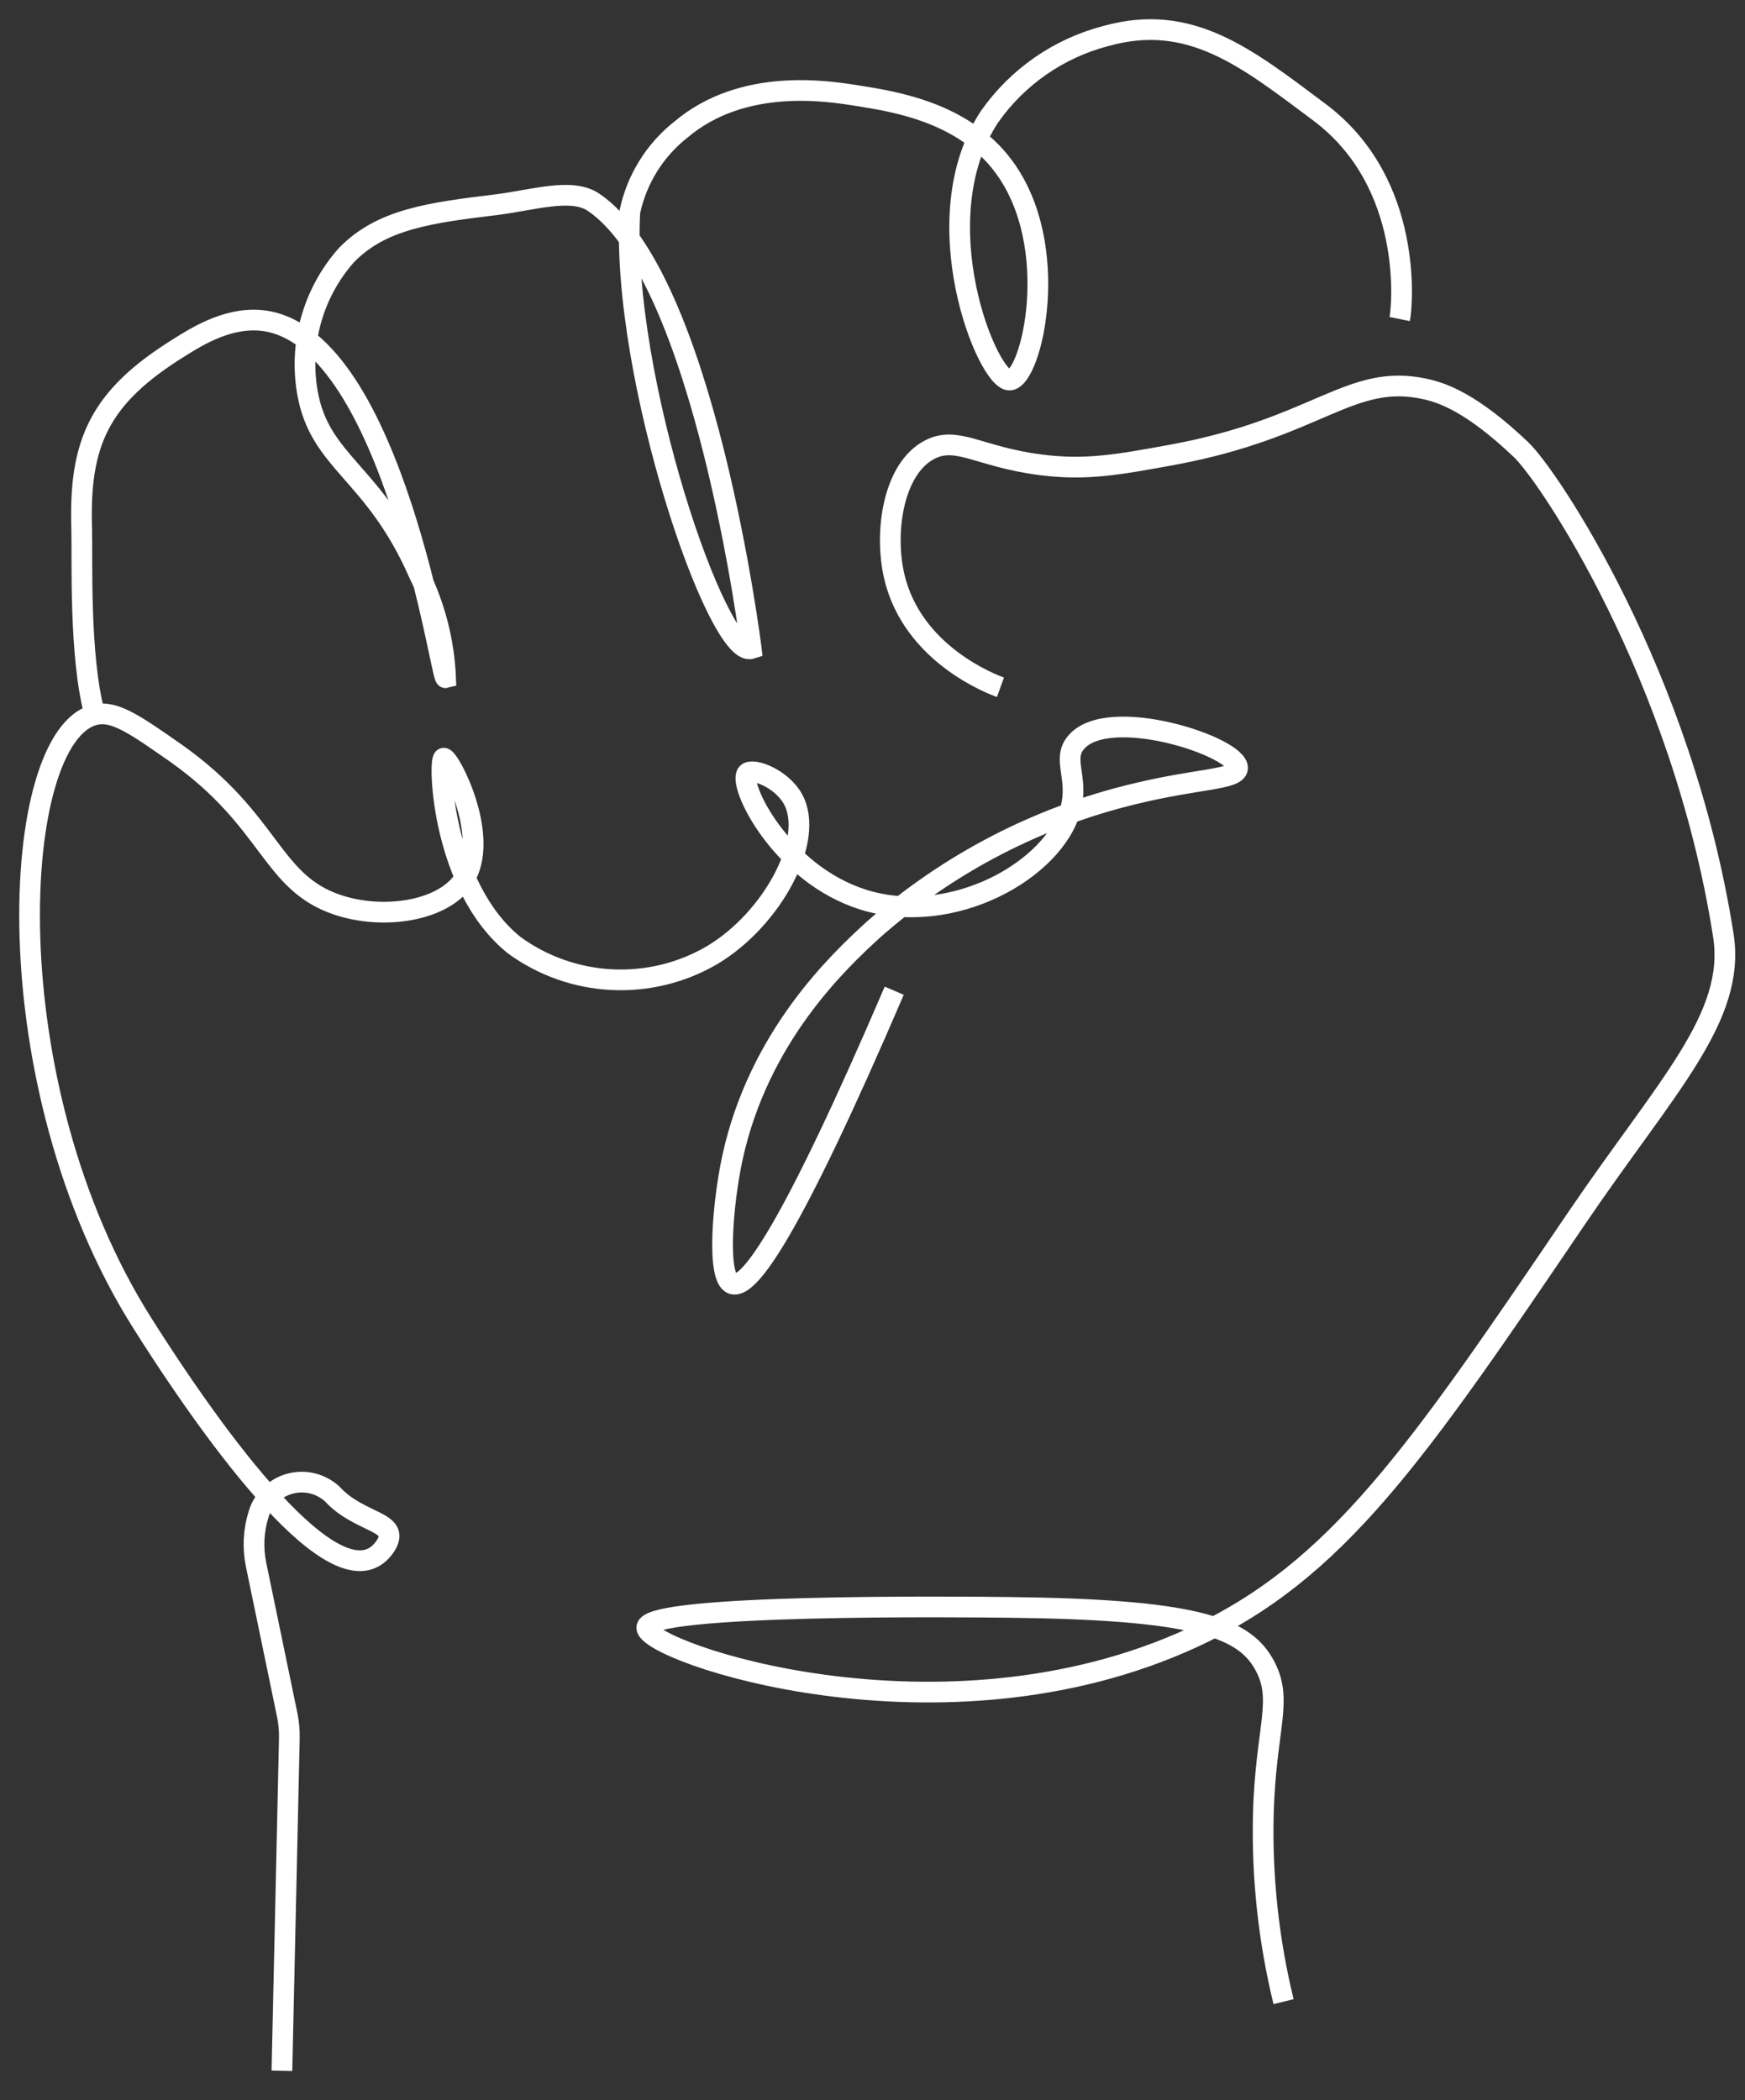
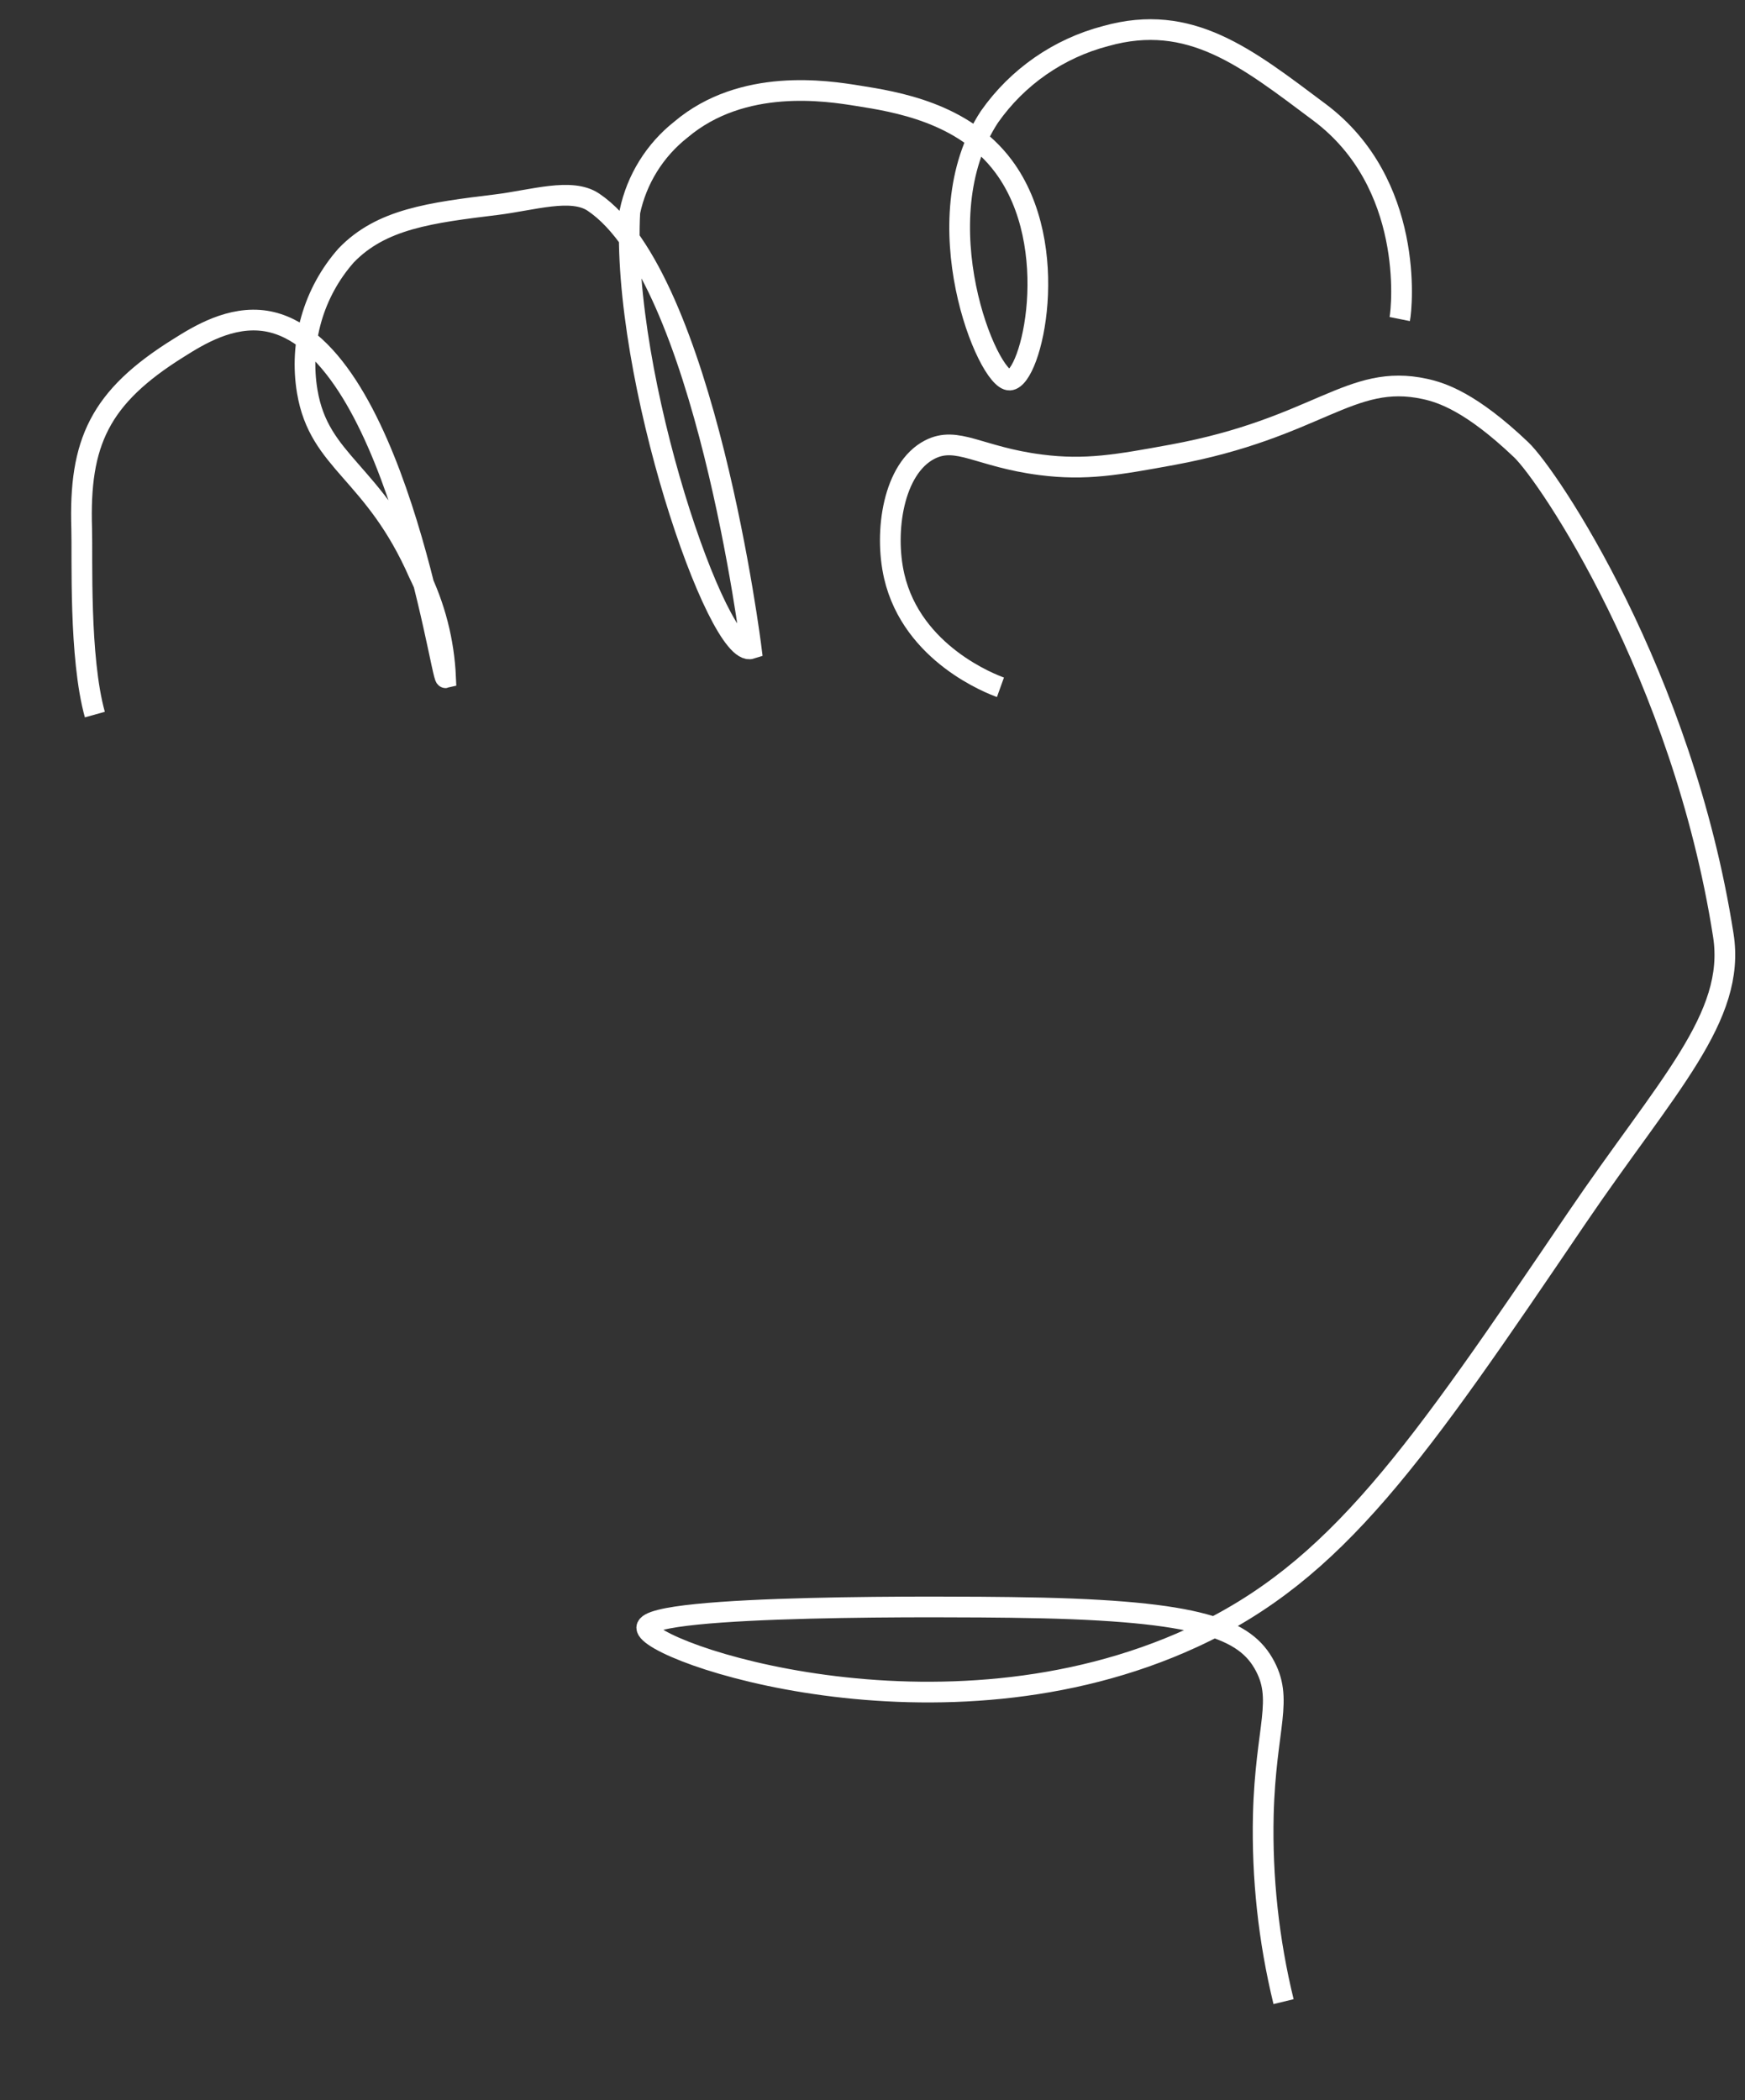
<svg xmlns="http://www.w3.org/2000/svg" width="59" height="71" viewBox="0 0 59 71" fill="none">
  <rect x="0" y="0" width="59" height="71" fill="#333333" stroke="none" />
-   <path d="M30.235 33.49C26.708 41.705 25.318 43.574 24.767 43.402C24.217 43.229 24.433 40.665 24.767 39.124C25.663 35.025 28.366 32.489 29.523 31.432C32.064 29.185 35.121 27.601 38.422 26.821C40.519 26.315 41.815 26.354 41.843 25.97C41.893 25.247 37.443 23.784 36.37 25.113C35.908 25.669 36.475 26.304 36.203 27.338C35.647 29.407 32.198 31.354 29.195 30.414C26.414 29.546 24.94 26.52 25.262 26.142C25.446 25.948 26.414 26.309 26.803 26.999C27.576 28.362 26.119 31.076 24.066 32.294C23.041 32.891 21.864 33.176 20.678 33.116C19.494 33.056 18.352 32.653 17.392 31.955C14.933 29.986 14.816 25.681 15 25.631C15.184 25.581 16.619 28.306 15.684 29.735C14.983 30.798 12.97 31.109 11.412 30.587C9.137 29.825 9.187 27.75 5.945 25.458C4.56 24.49 3.864 24.001 3.208 24.162C0.333 24.852 -0.313 36.633 4.821 44.742C7.769 49.403 11.629 54.365 13.031 52.262C13.587 51.406 12.169 51.528 11.229 50.499C11.038 50.326 10.807 50.203 10.556 50.143C10.305 50.084 10.044 50.088 9.795 50.157C9.547 50.226 9.32 50.357 9.136 50.537C8.952 50.718 8.816 50.942 8.743 51.189C8.57 51.742 8.541 52.329 8.659 52.897L9.716 57.997C9.766 58.25 9.788 58.507 9.783 58.765L9.532 70" stroke="white" stroke-width="0.7" stroke-miterlimit="10" />
  <path d="M33.826 23.233C33.548 23.133 30.845 22.121 30.233 19.473C29.888 17.966 30.205 15.841 31.429 15.202C32.363 14.718 33.097 15.446 35.189 15.713C36.707 15.908 37.786 15.713 39.638 15.374C44.566 14.467 45.651 12.593 48.182 13.149C48.738 13.271 49.728 13.583 51.43 15.202C52.353 16.075 56.887 22.805 58.266 31.61C58.706 34.391 56.347 36.705 53.31 41.177C47.909 49.136 45.212 53.114 40.322 55.361C31.796 59.288 21.851 55.828 21.867 55.021C21.884 54.215 32.435 54.315 34.171 54.337C40.289 54.41 41.997 54.988 42.714 56.217C43.432 57.446 42.792 58.342 42.714 61.346C42.664 63.473 42.894 65.597 43.398 67.664" stroke="white" stroke-width="0.7" stroke-miterlimit="10" />
  <path d="M47.326 10.785C47.41 10.368 47.816 6.196 44.618 3.799C42.142 1.947 40.246 0.417 37.387 1.218C35.794 1.633 34.4 2.601 33.454 3.949C31.163 7.431 33.393 12.887 34.138 12.848C34.884 12.81 35.941 8.31 33.927 5.618C32.575 3.804 30.273 3.437 29.005 3.237C27.964 3.07 25.111 2.614 23.02 4.383C22.137 5.08 21.527 6.064 21.295 7.164C20.989 12.726 24.271 22.288 25.4 21.926C25.4 21.926 23.837 9.378 20.066 6.836C19.326 6.335 18.008 6.769 16.784 6.919C14.559 7.192 12.891 7.398 11.701 8.638C11.154 9.258 10.753 9.992 10.526 10.787C10.299 11.582 10.252 12.417 10.388 13.232C10.794 15.657 12.641 15.924 14.159 19.384C14.705 20.483 15.013 21.685 15.066 22.91C14.91 22.95 13.303 11.553 8.992 10.852C7.801 10.663 6.706 11.341 6.044 11.758C3.363 13.427 2.668 14.957 2.762 17.877C2.79 18.806 2.668 22.221 3.207 24.156" stroke="white" stroke-width="0.7" stroke-miterlimit="10" />
</svg>